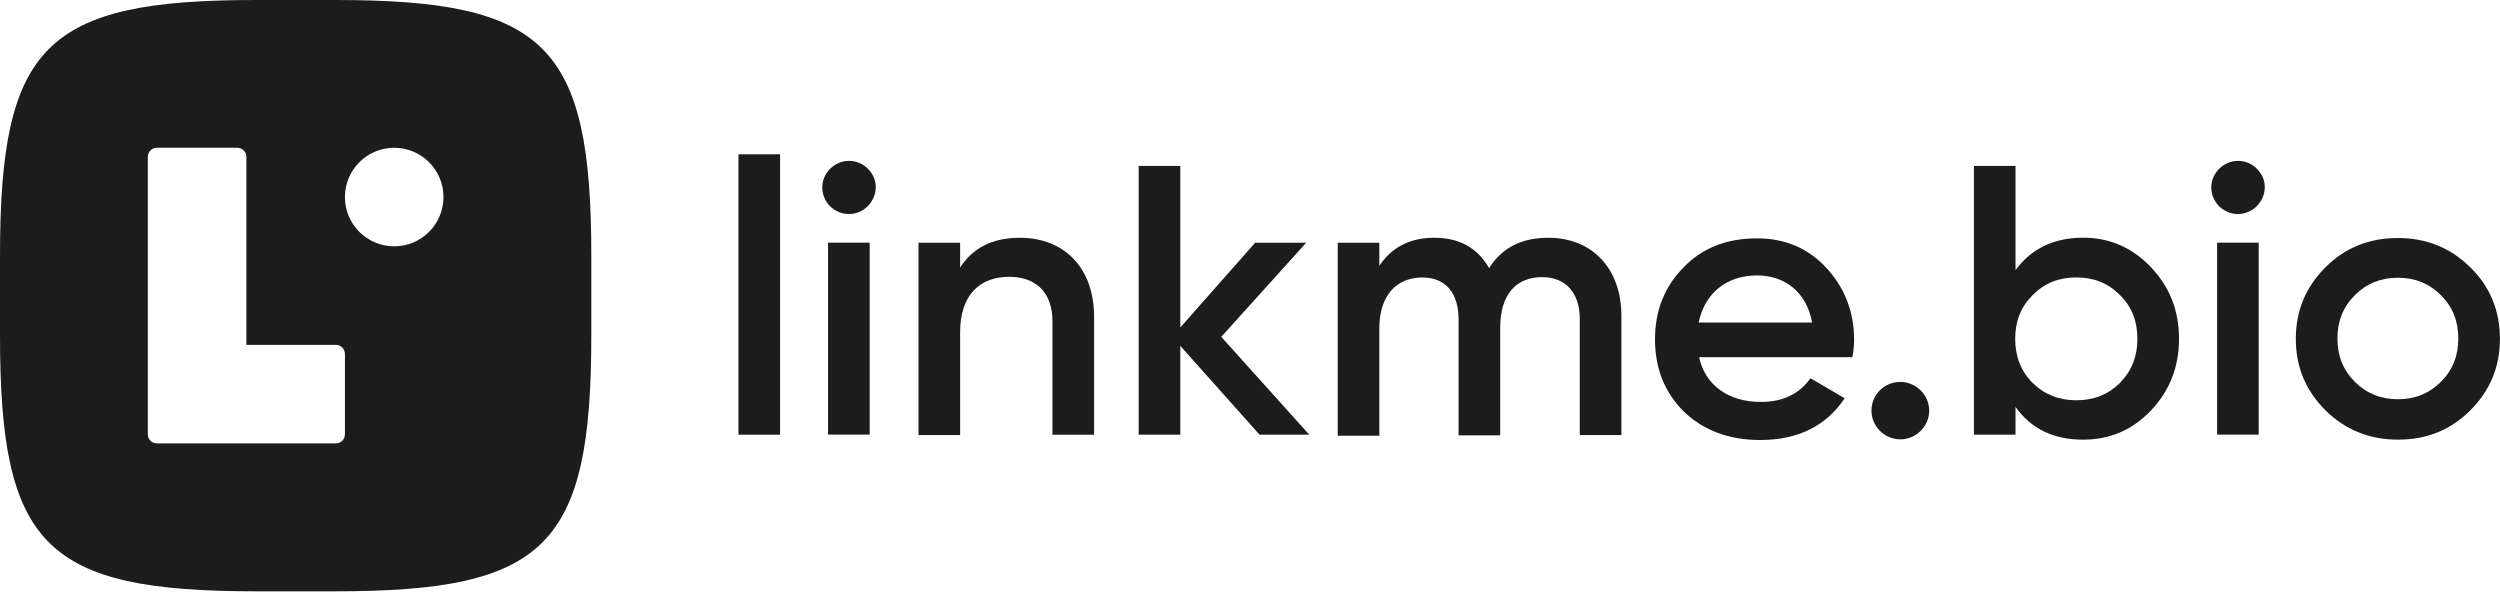
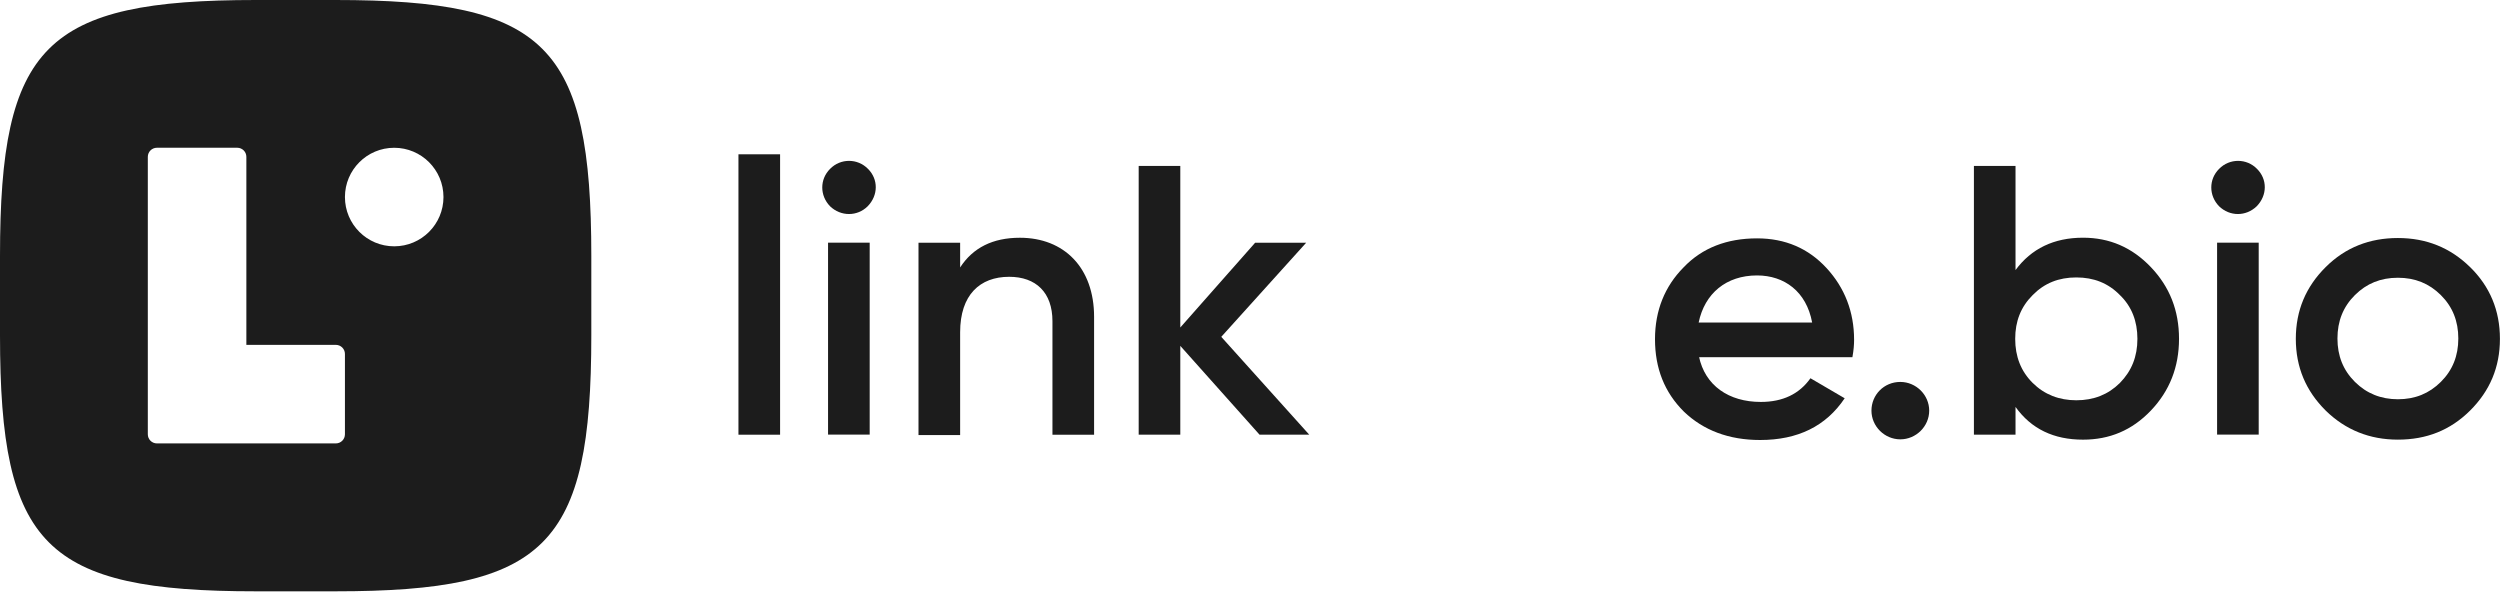
<svg xmlns="http://www.w3.org/2000/svg" width="110" height="27" viewBox="0 0 110 27" fill="none">
  <path d="M32.492 19.127V6.789H34.324V19.127H32.492Z" fill="#1C1C1C" />
  <path d="M36.523 9.076C36.065 8.606 36.065 7.886 36.523 7.431C36.981 6.961 37.734 6.961 38.192 7.431C38.65 7.886 38.65 8.591 38.178 9.076C37.72 9.531 36.996 9.531 36.523 9.076ZM36.434 19.122V10.677H38.266V19.122H36.434Z" fill="#1C1C1C" />
  <path d="M48.14 13.942V19.127H46.308V14.133C46.308 12.87 45.584 12.179 44.403 12.179C43.117 12.179 42.246 12.973 42.246 14.618V19.142H40.414V10.681H42.246V11.768C42.807 10.902 43.679 10.461 44.875 10.461C46.825 10.461 48.14 11.783 48.14 13.942Z" fill="#1C1C1C" />
  <path d="M57.606 19.125H55.419L51.933 15.218V19.125H50.102V7.301H51.933V14.41L55.227 10.679H57.473L53.736 14.821L57.606 19.125Z" fill="#1C1C1C" />
-   <path d="M71.341 13.898V19.142H69.51V14.03C69.51 12.87 68.875 12.194 67.855 12.194C66.718 12.194 66.009 12.943 66.009 14.427V19.156H64.177V14.045C64.177 12.884 63.601 12.209 62.582 12.209C61.474 12.209 60.691 12.973 60.691 14.441V19.171H58.859V10.681H60.691V11.695C61.238 10.872 62.05 10.461 63.114 10.461C64.207 10.461 65.004 10.902 65.521 11.797C66.083 10.902 66.954 10.461 68.121 10.461C70.042 10.461 71.341 11.797 71.341 13.898Z" fill="#1C1C1C" />
  <path d="M74.755 15.688C75.021 16.966 76.07 17.685 77.473 17.685C78.448 17.685 79.172 17.333 79.66 16.643L81.166 17.524C80.339 18.758 79.098 19.36 77.444 19.36C76.07 19.36 74.948 18.934 74.091 18.111C73.234 17.259 72.82 16.202 72.82 14.924C72.82 13.661 73.249 12.603 74.076 11.766C74.903 10.899 75.996 10.488 77.311 10.488C78.552 10.488 79.571 10.929 80.369 11.796C81.166 12.662 81.58 13.72 81.58 14.953C81.58 15.144 81.565 15.394 81.506 15.717H74.755V15.688ZM79.734 14.19C79.482 12.824 78.507 12.119 77.311 12.119C75.952 12.119 75.007 12.912 74.741 14.19H79.734Z" fill="#1C1C1C" />
  <path d="M84.885 18.068C84.885 18.758 84.308 19.331 83.614 19.331C82.92 19.331 82.344 18.758 82.344 18.068C82.344 17.378 82.89 16.805 83.614 16.805C84.308 16.805 84.885 17.378 84.885 18.068Z" fill="#1C1C1C" />
  <path d="M94.636 11.751C95.464 12.618 95.877 13.661 95.877 14.909C95.877 16.143 95.464 17.201 94.636 18.067C93.809 18.934 92.819 19.345 91.653 19.345C90.367 19.345 89.378 18.875 88.683 17.905V19.125H86.852V7.301H88.683V11.883C89.378 10.943 90.367 10.459 91.653 10.459C92.819 10.459 93.809 10.885 94.636 11.751ZM91.357 17.612C92.125 17.612 92.76 17.362 93.277 16.848C93.794 16.319 94.046 15.688 94.046 14.909C94.046 14.131 93.794 13.484 93.277 12.985C92.76 12.456 92.125 12.207 91.357 12.207C90.589 12.207 89.954 12.456 89.437 12.985C88.92 13.499 88.669 14.131 88.669 14.909C88.669 15.688 88.92 16.334 89.437 16.848C89.954 17.362 90.604 17.612 91.357 17.612Z" fill="#1C1C1C" />
  <path d="M97.64 9.076C97.182 8.606 97.182 7.886 97.64 7.431C98.098 6.961 98.852 6.961 99.309 7.431C99.767 7.886 99.767 8.591 99.295 9.076C98.822 9.531 98.113 9.531 97.64 9.076ZM97.552 19.122V10.677H99.383V19.122H97.552Z" fill="#1C1C1C" />
  <path d="M102.331 18.066C101.459 17.2 101.016 16.157 101.016 14.909C101.016 13.66 101.459 12.617 102.331 11.751C103.202 10.884 104.266 10.473 105.507 10.473C106.762 10.473 107.811 10.899 108.683 11.751C109.554 12.602 109.997 13.66 109.997 14.909C109.997 16.157 109.554 17.2 108.683 18.066C107.811 18.933 106.762 19.344 105.507 19.344C104.266 19.344 103.202 18.918 102.331 18.066ZM105.507 17.567C106.26 17.567 106.88 17.317 107.397 16.803C107.914 16.289 108.166 15.658 108.166 14.894C108.166 14.13 107.914 13.498 107.397 12.984C106.88 12.47 106.26 12.221 105.507 12.221C104.753 12.221 104.133 12.47 103.616 12.984C103.099 13.498 102.848 14.13 102.848 14.894C102.848 15.658 103.099 16.289 103.616 16.803C104.133 17.317 104.768 17.567 105.507 17.567Z" fill="#1C1C1C" />
  <path fill-rule="evenodd" clip-rule="evenodd" d="M0 11.261C0 1.987 1.987 0 11.261 0H14.757C24.03 0 26.018 1.987 26.018 11.261V14.757C26.018 24.03 24.03 26.018 14.757 26.018H11.261C1.987 26.018 0 24.03 0 14.757V11.261ZM6.904 6.501C6.683 6.501 6.504 6.68 6.504 6.901V19.11C6.504 19.331 6.683 19.51 6.904 19.51H10.84L14.777 19.51C14.998 19.51 15.177 19.331 15.177 19.11V15.574C15.177 15.353 14.998 15.174 14.777 15.174H10.84V6.901C10.84 6.68 10.661 6.501 10.44 6.501H6.904ZM17.345 10.838C18.542 10.838 19.513 9.868 19.513 8.67C19.513 7.473 18.542 6.502 17.345 6.502C16.148 6.502 15.177 7.473 15.177 8.67C15.177 9.868 16.148 10.838 17.345 10.838Z" fill="#1C1C1C" />
</svg>